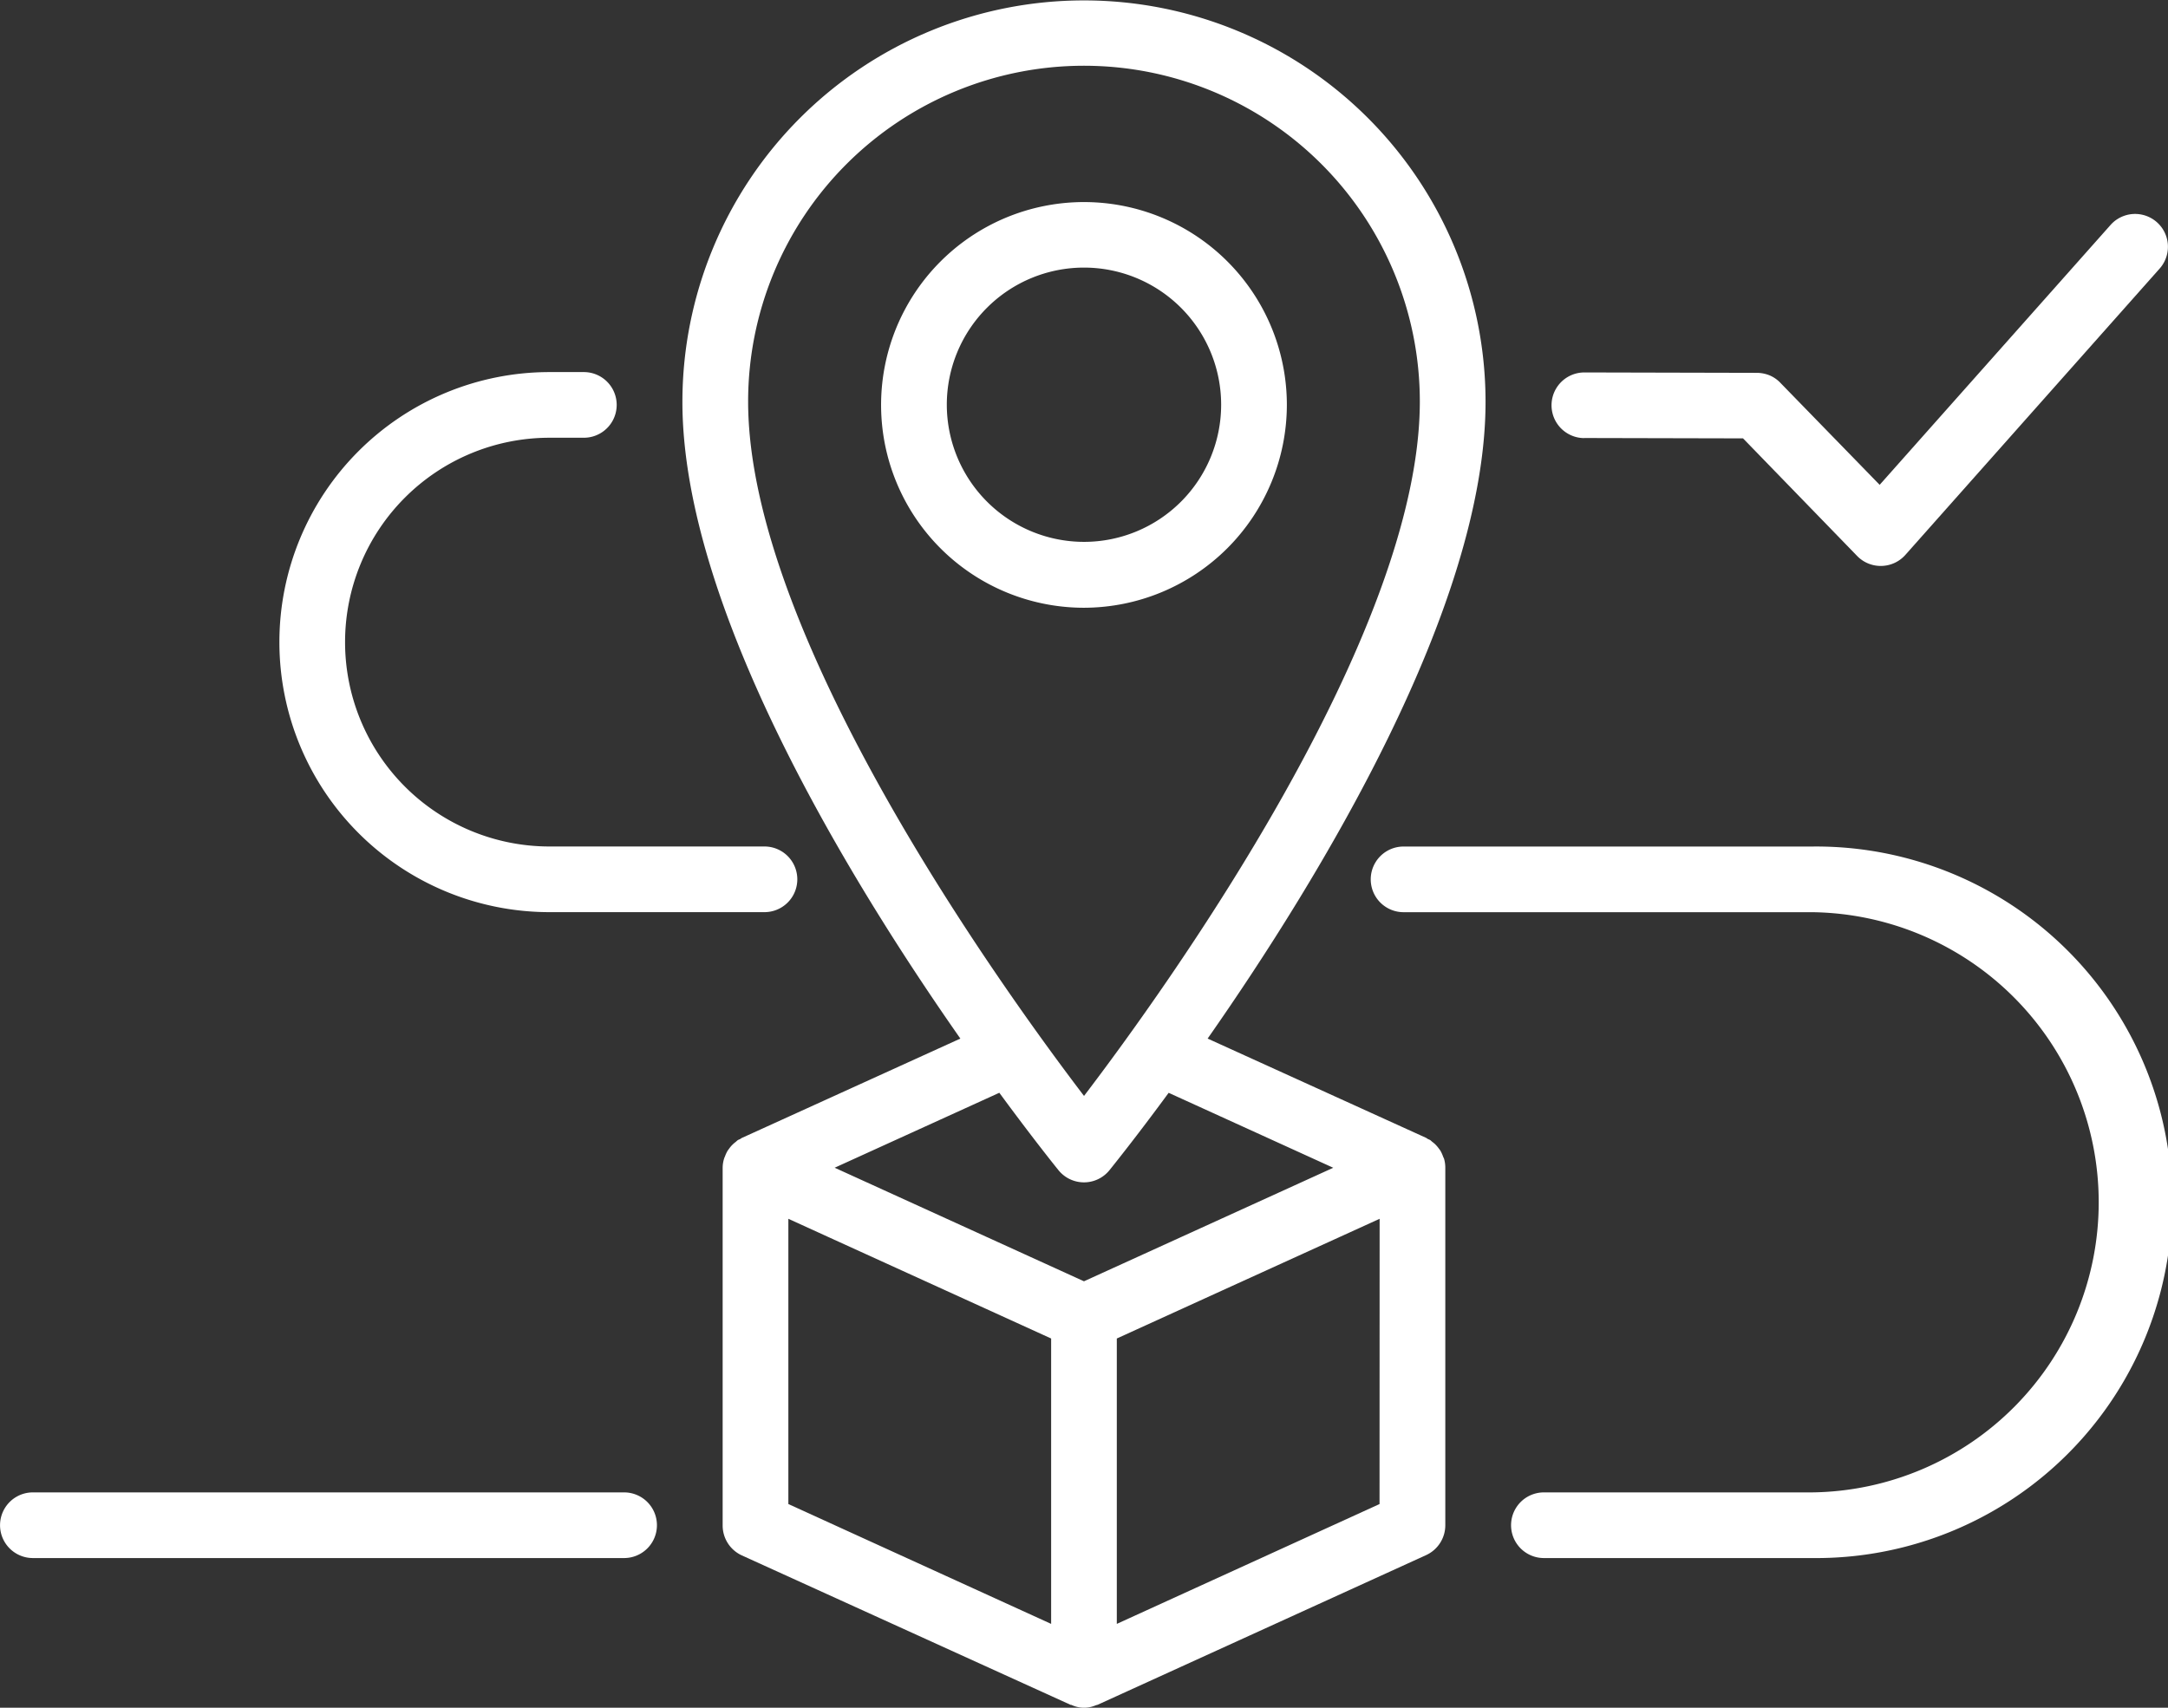
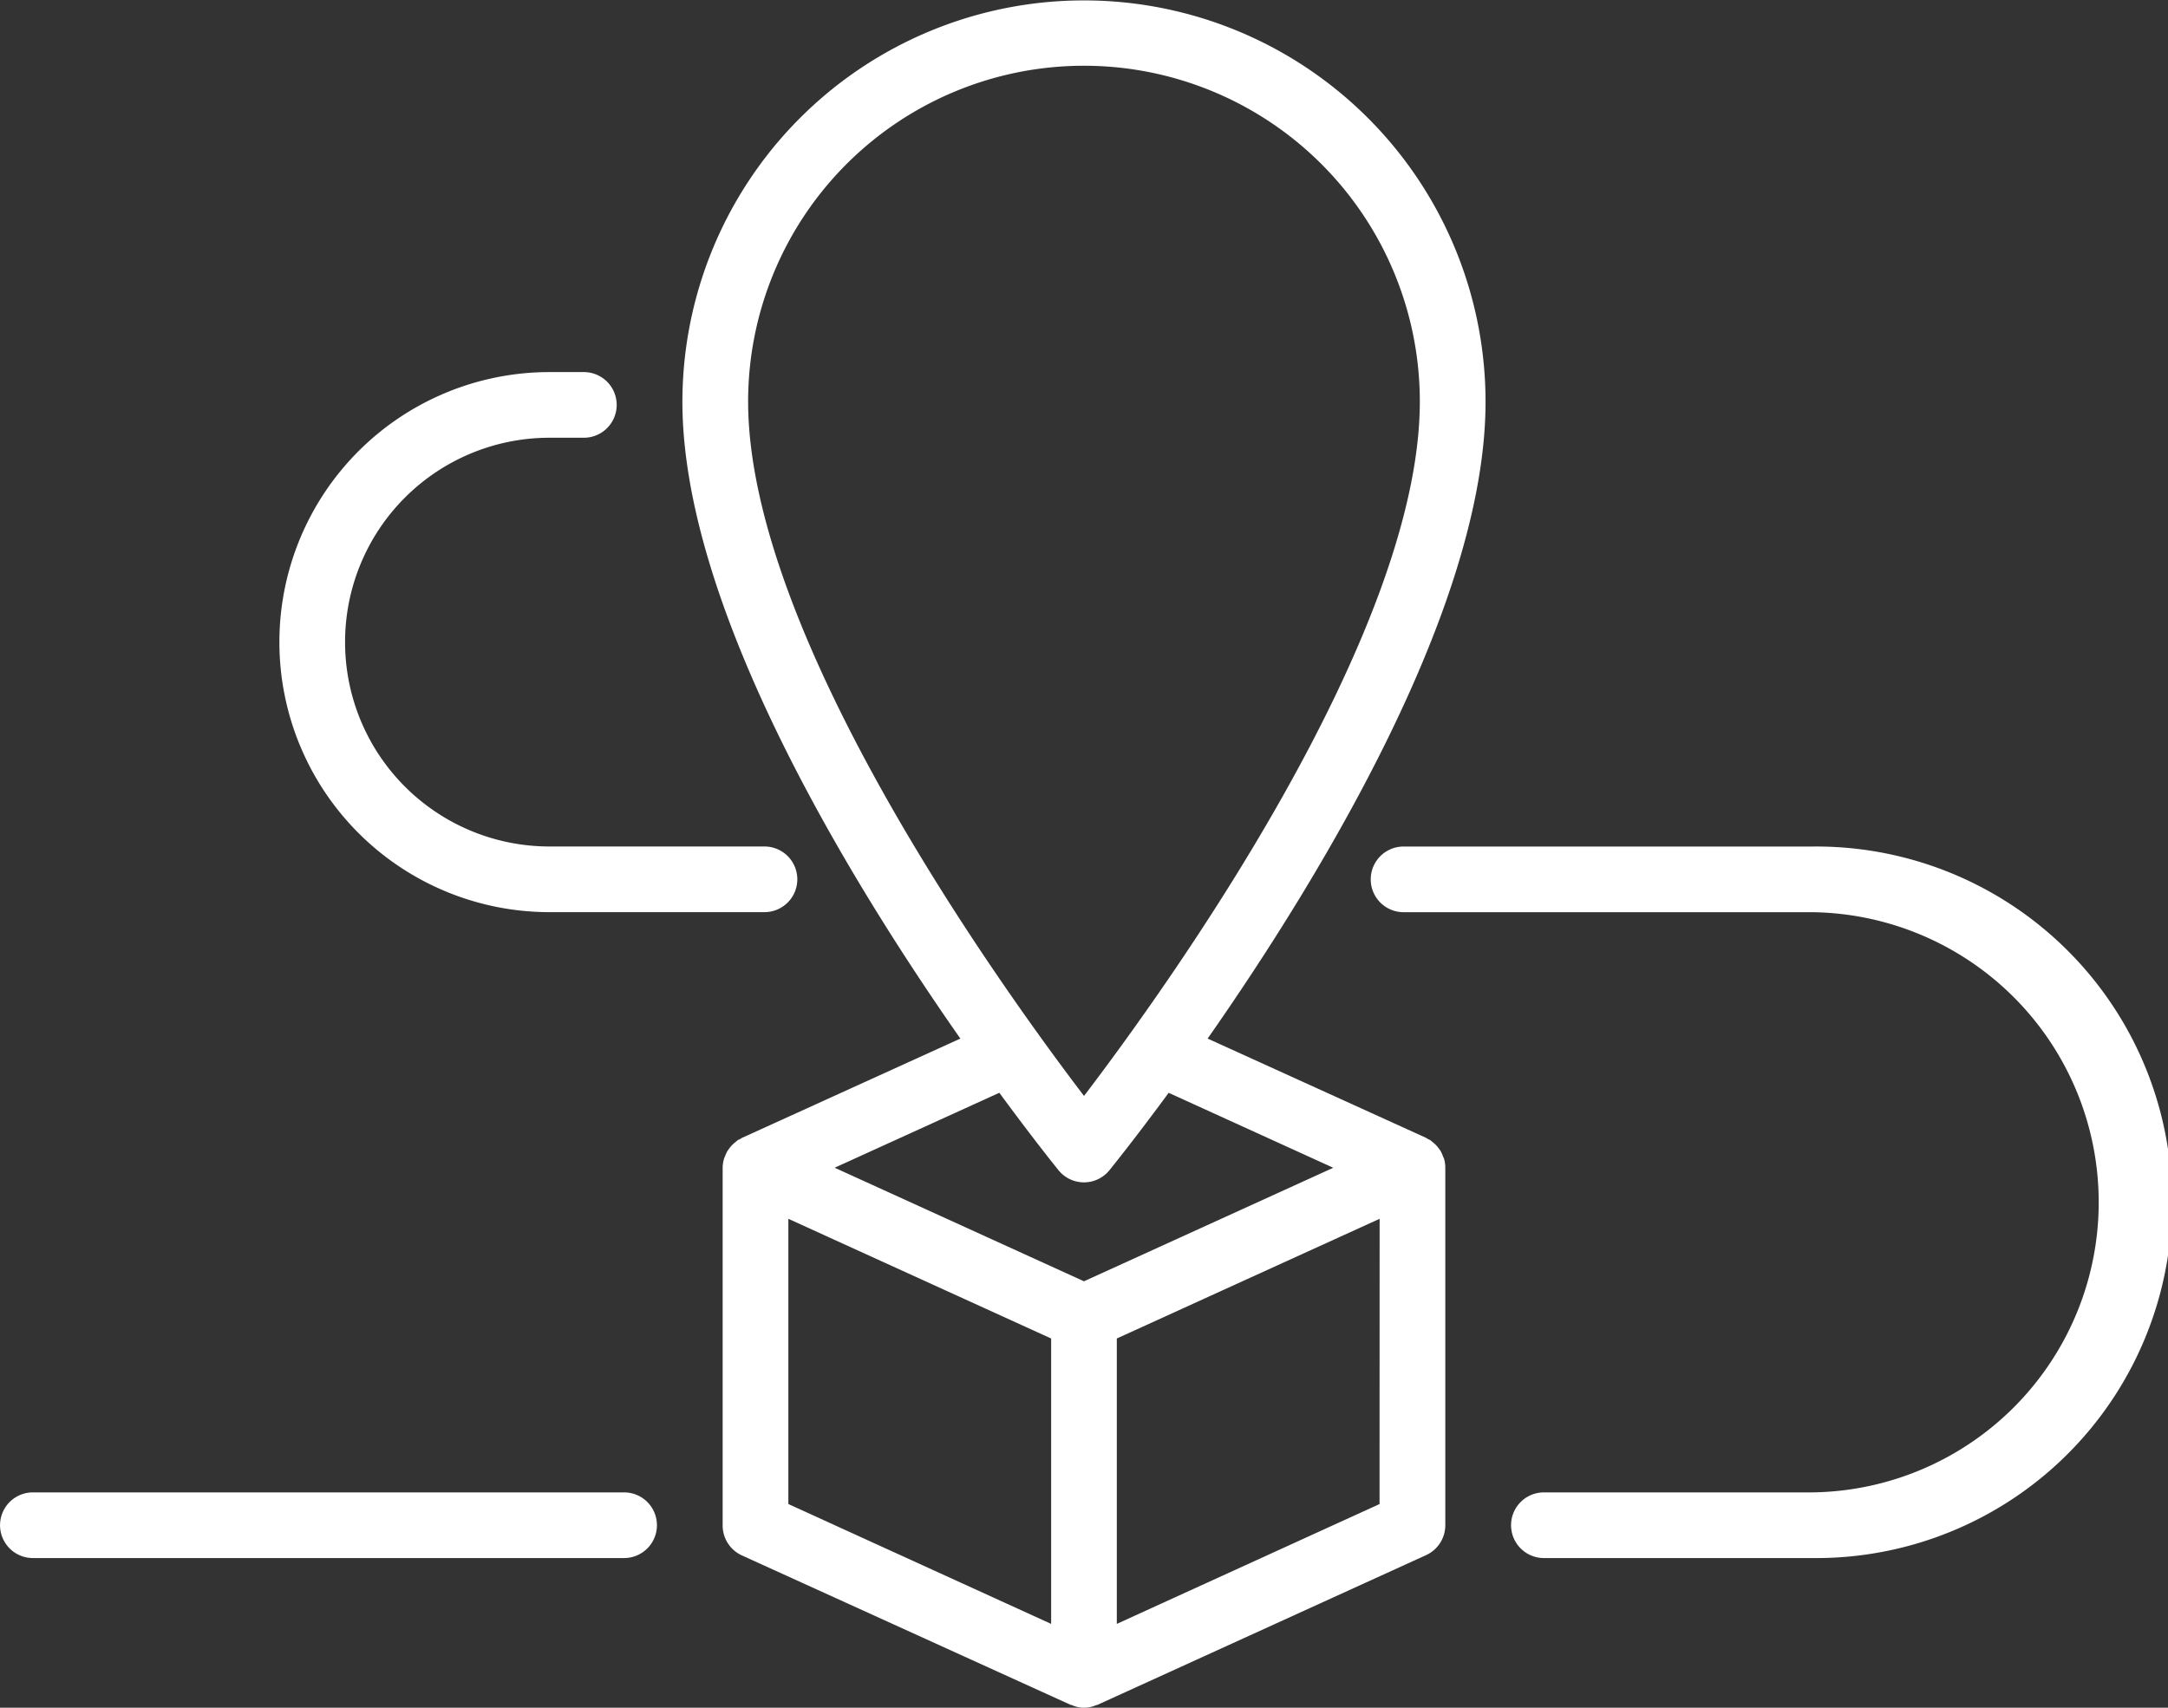
<svg xmlns="http://www.w3.org/2000/svg" viewBox="0 0 48.001 37.819">
  <rect x="0" y="0" width="48.001" height="37.819" fill="#333333" stroke="none" />
  <g id="Layer_2" data-name="Layer 2">
    <g id="Layer_1-2" data-name="Layer 1">
      <g id="order_tracking" fill="#FFFFFF" data-name="order tracking">
        <path d="m13.818 33.05h-13.09a.727.727 0 1 0 0 1.454h13.09a.727.727 0 1 0 0-1.454z" />
        <path d="m12.166 20.2h4.76a.727.727 0 1 0 0-1.454h-4.76a4.526 4.526 0 0 1 0-9.052h.761a.727.727 0 0 0 0-1.454h-.761a5.98 5.98 0 1 0 0 11.96z" />
        <path d="m31.948 25.605a.822.822 0 0 0 -.053-.117c-.014-.022-.029-.041-.044-.061a.724.724 0 0 0 -.077-.088.667.667 0 0 0 -.064-.053c-.015-.012-.027-.026-.044-.038a.382.382 0 0 0 -.051-.023.481.481 0 0 0 -.041-.027l-4.836-2.198c2.471-3.535 6.153-9.564 6.153-14.1a8.891 8.891 0 1 0 -17.782 0c0 4.539 3.682 10.568 6.154 14.1l-4.837 2.2c-.014.006-.025.018-.039.025s-.036.014-.053.025a.573.573 0 0 0 -.045.039.517.517 0 0 0 -.062.052.607.607 0 0 0 -.078.089c-.015.02-.03.04-.043.06a.739.739 0 0 0 -.054.118.424.424 0 0 0 -.023.059.708.708 0 0 0 -.029.2v7.917a.729.729 0 0 0 .426.662l7.274 3.307c.011.006.024 0 .035.009a.649.649 0 0 0 .532 0 .237.237 0 0 0 .036-.009l7.272-3.314a.728.728 0 0 0 .425-.662v-7.917a.707.707 0 0 0 -.028-.2c-.006-.016-.017-.034-.024-.055zm-15.384-16.713a7.436 7.436 0 1 1 14.872 0c0 5.191-5.611 12.984-7.435 15.378-1.825-2.394-7.437-10.187-7.437-15.378zm6.709 27.07-5.818-2.654v-6.317l.855.39 4.963 2.261zm.727-7.587-5.52-2.515 3.646-1.66c.723.985 1.229 1.615 1.309 1.714a.726.726 0 0 0 1.13 0c.08-.1.587-.729 1.31-1.713l3.644 1.66zm6.544 4.933-5.817 2.654v-6.32l2.319-1.057 3.5-1.594z" />
-         <path d="m28.492 8.968a4.492 4.492 0 1 0 -4.492 4.491 4.5 4.5 0 0 0 4.492-4.491zm-7.529 0a3.037 3.037 0 1 1 3.037 3.032 3.04 3.04 0 0 1 -3.037-3.032z" />
        <path d="m40.122 18.747h-9.046a.727.727 0 1 0 0 1.454h9.046a6.425 6.425 0 0 1 0 12.849h-5.939a.727.727 0 1 0 0 1.454h5.939a7.879 7.879 0 1 0 0-15.757z" />
-         <path d="m35.072 9.7 3.52.008 2.527 2.605a.725.725 0 0 0 .522.22h.015a.728.728 0 0 0 .529-.243l5.631-6.342a.727.727 0 0 0 -1.087-.966l-5.112 5.755-2.2-2.261a.707.707 0 0 0 -.234-.162.754.754 0 0 0 -.277-.057l-3.827-.009a.727.727 0 0 0 0 1.454z" />
      </g>
    </g>
  </g>
</svg>